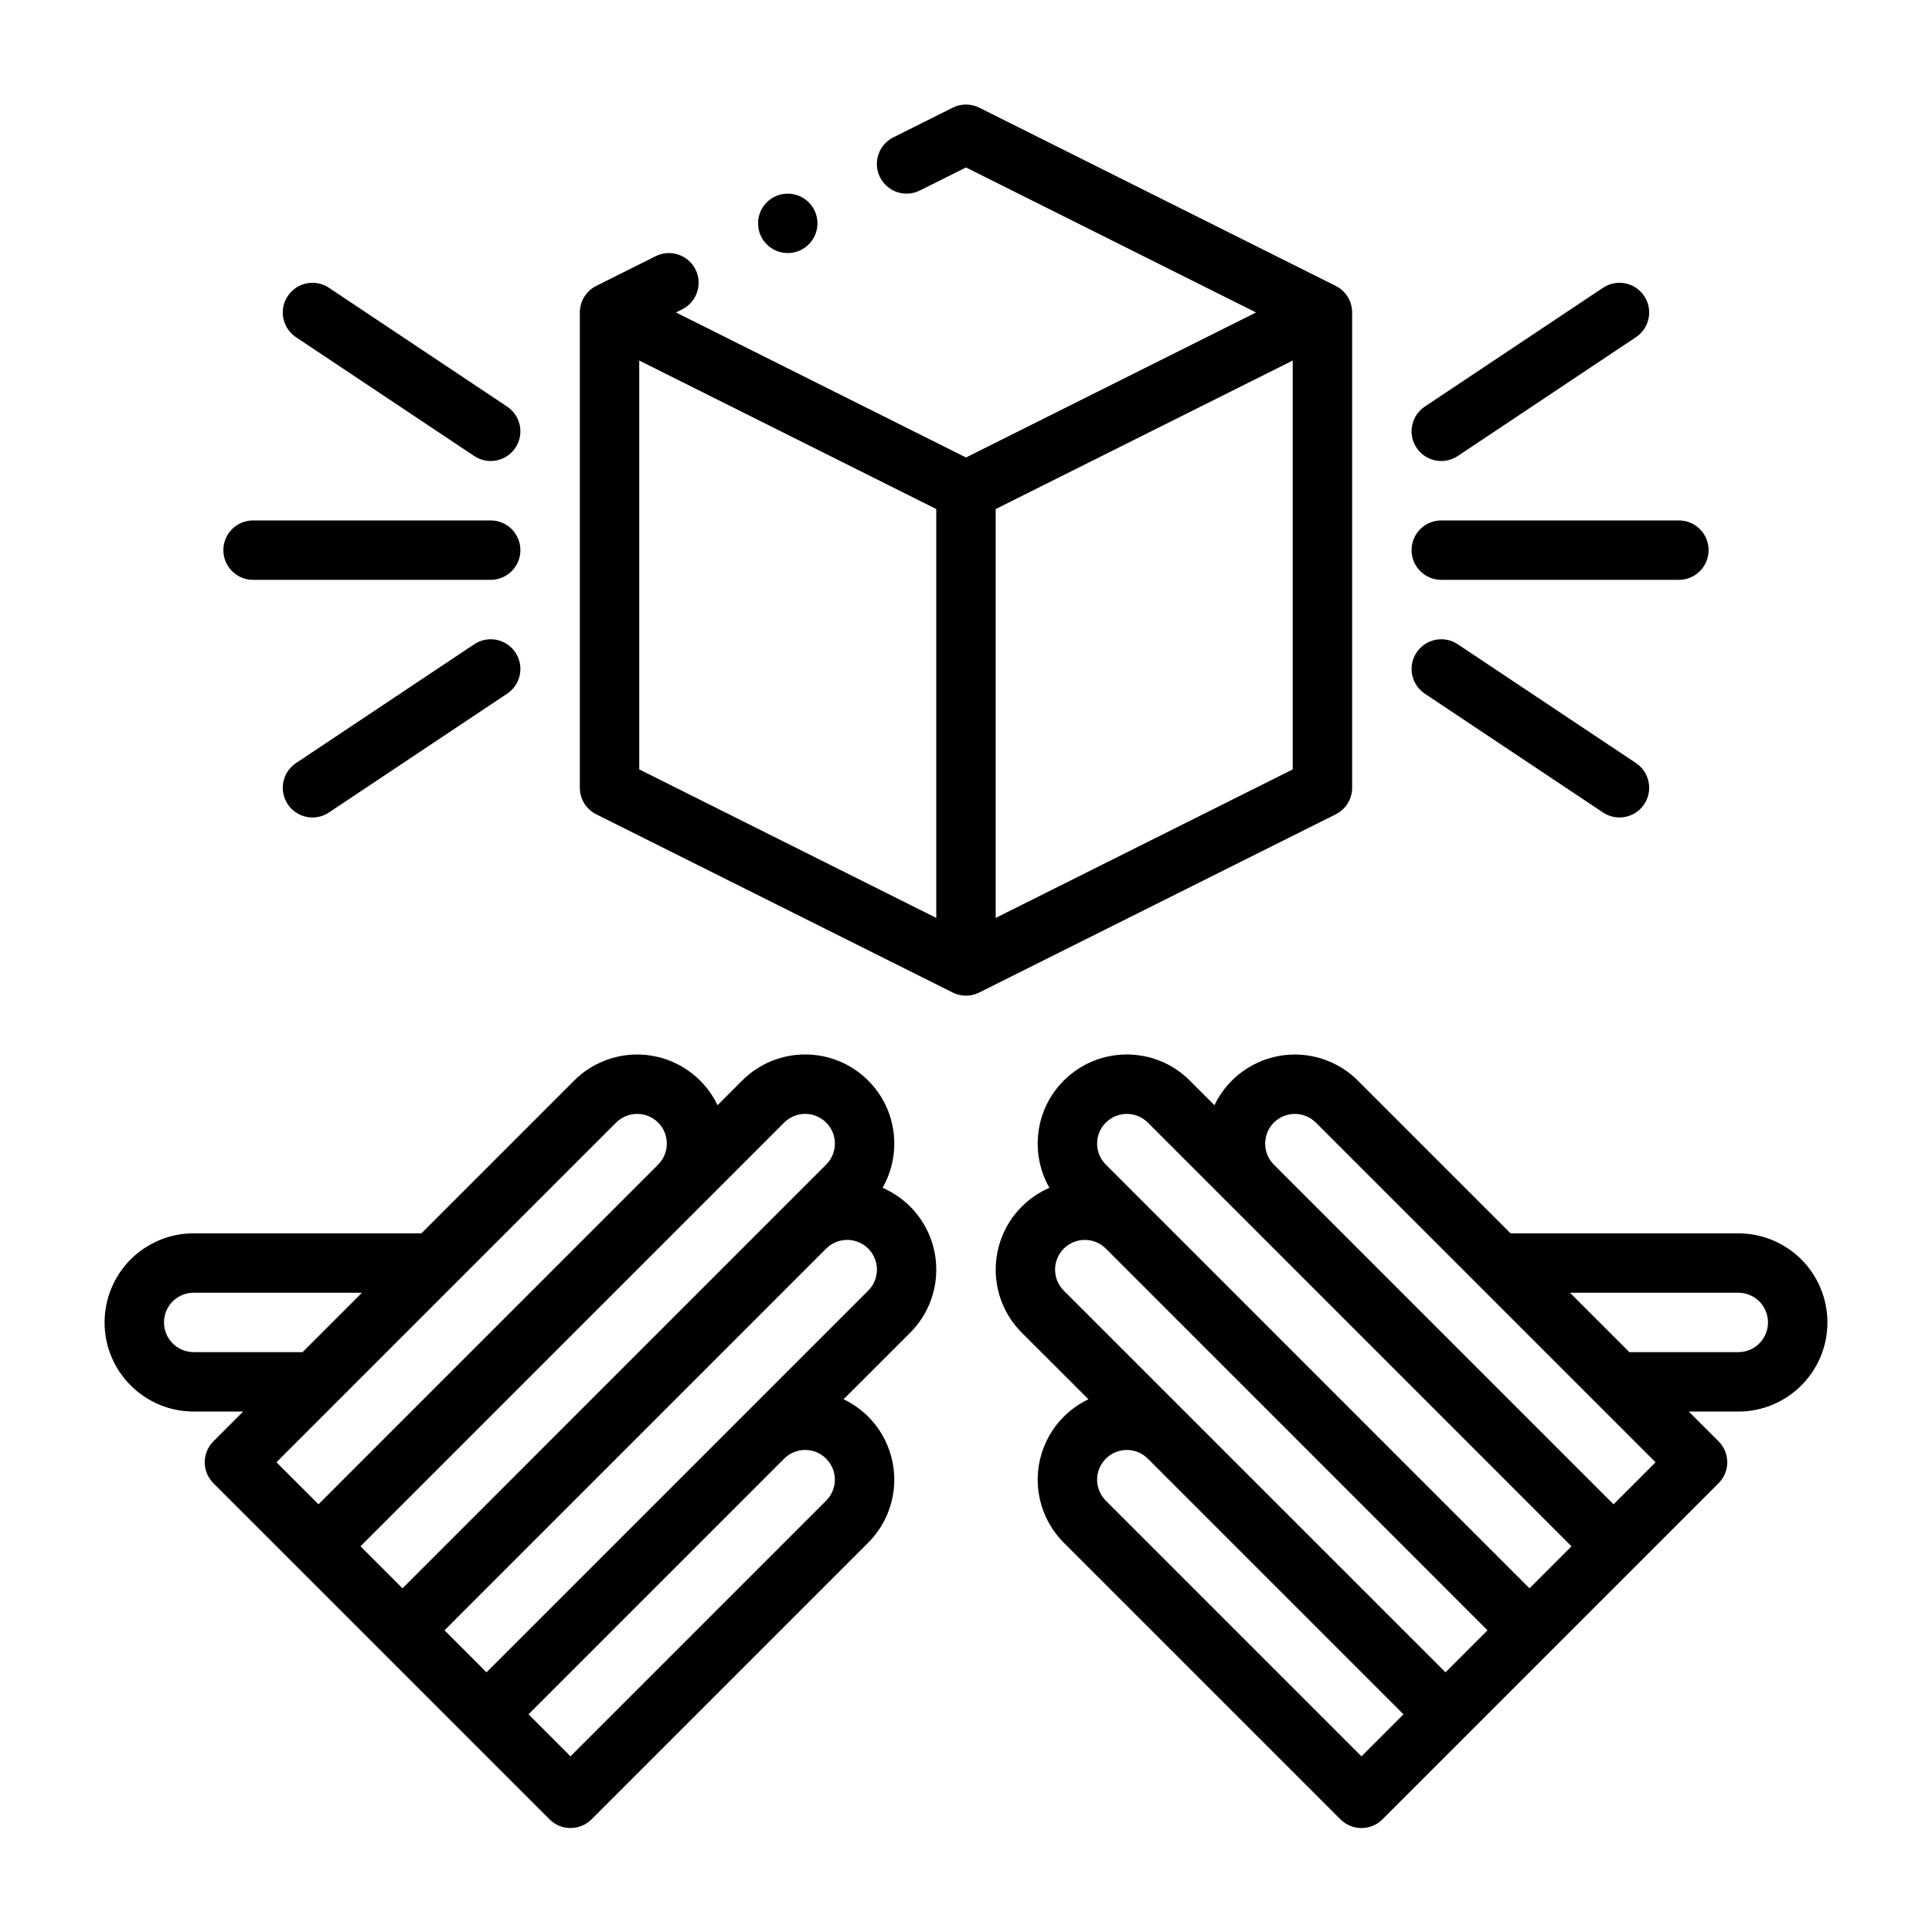
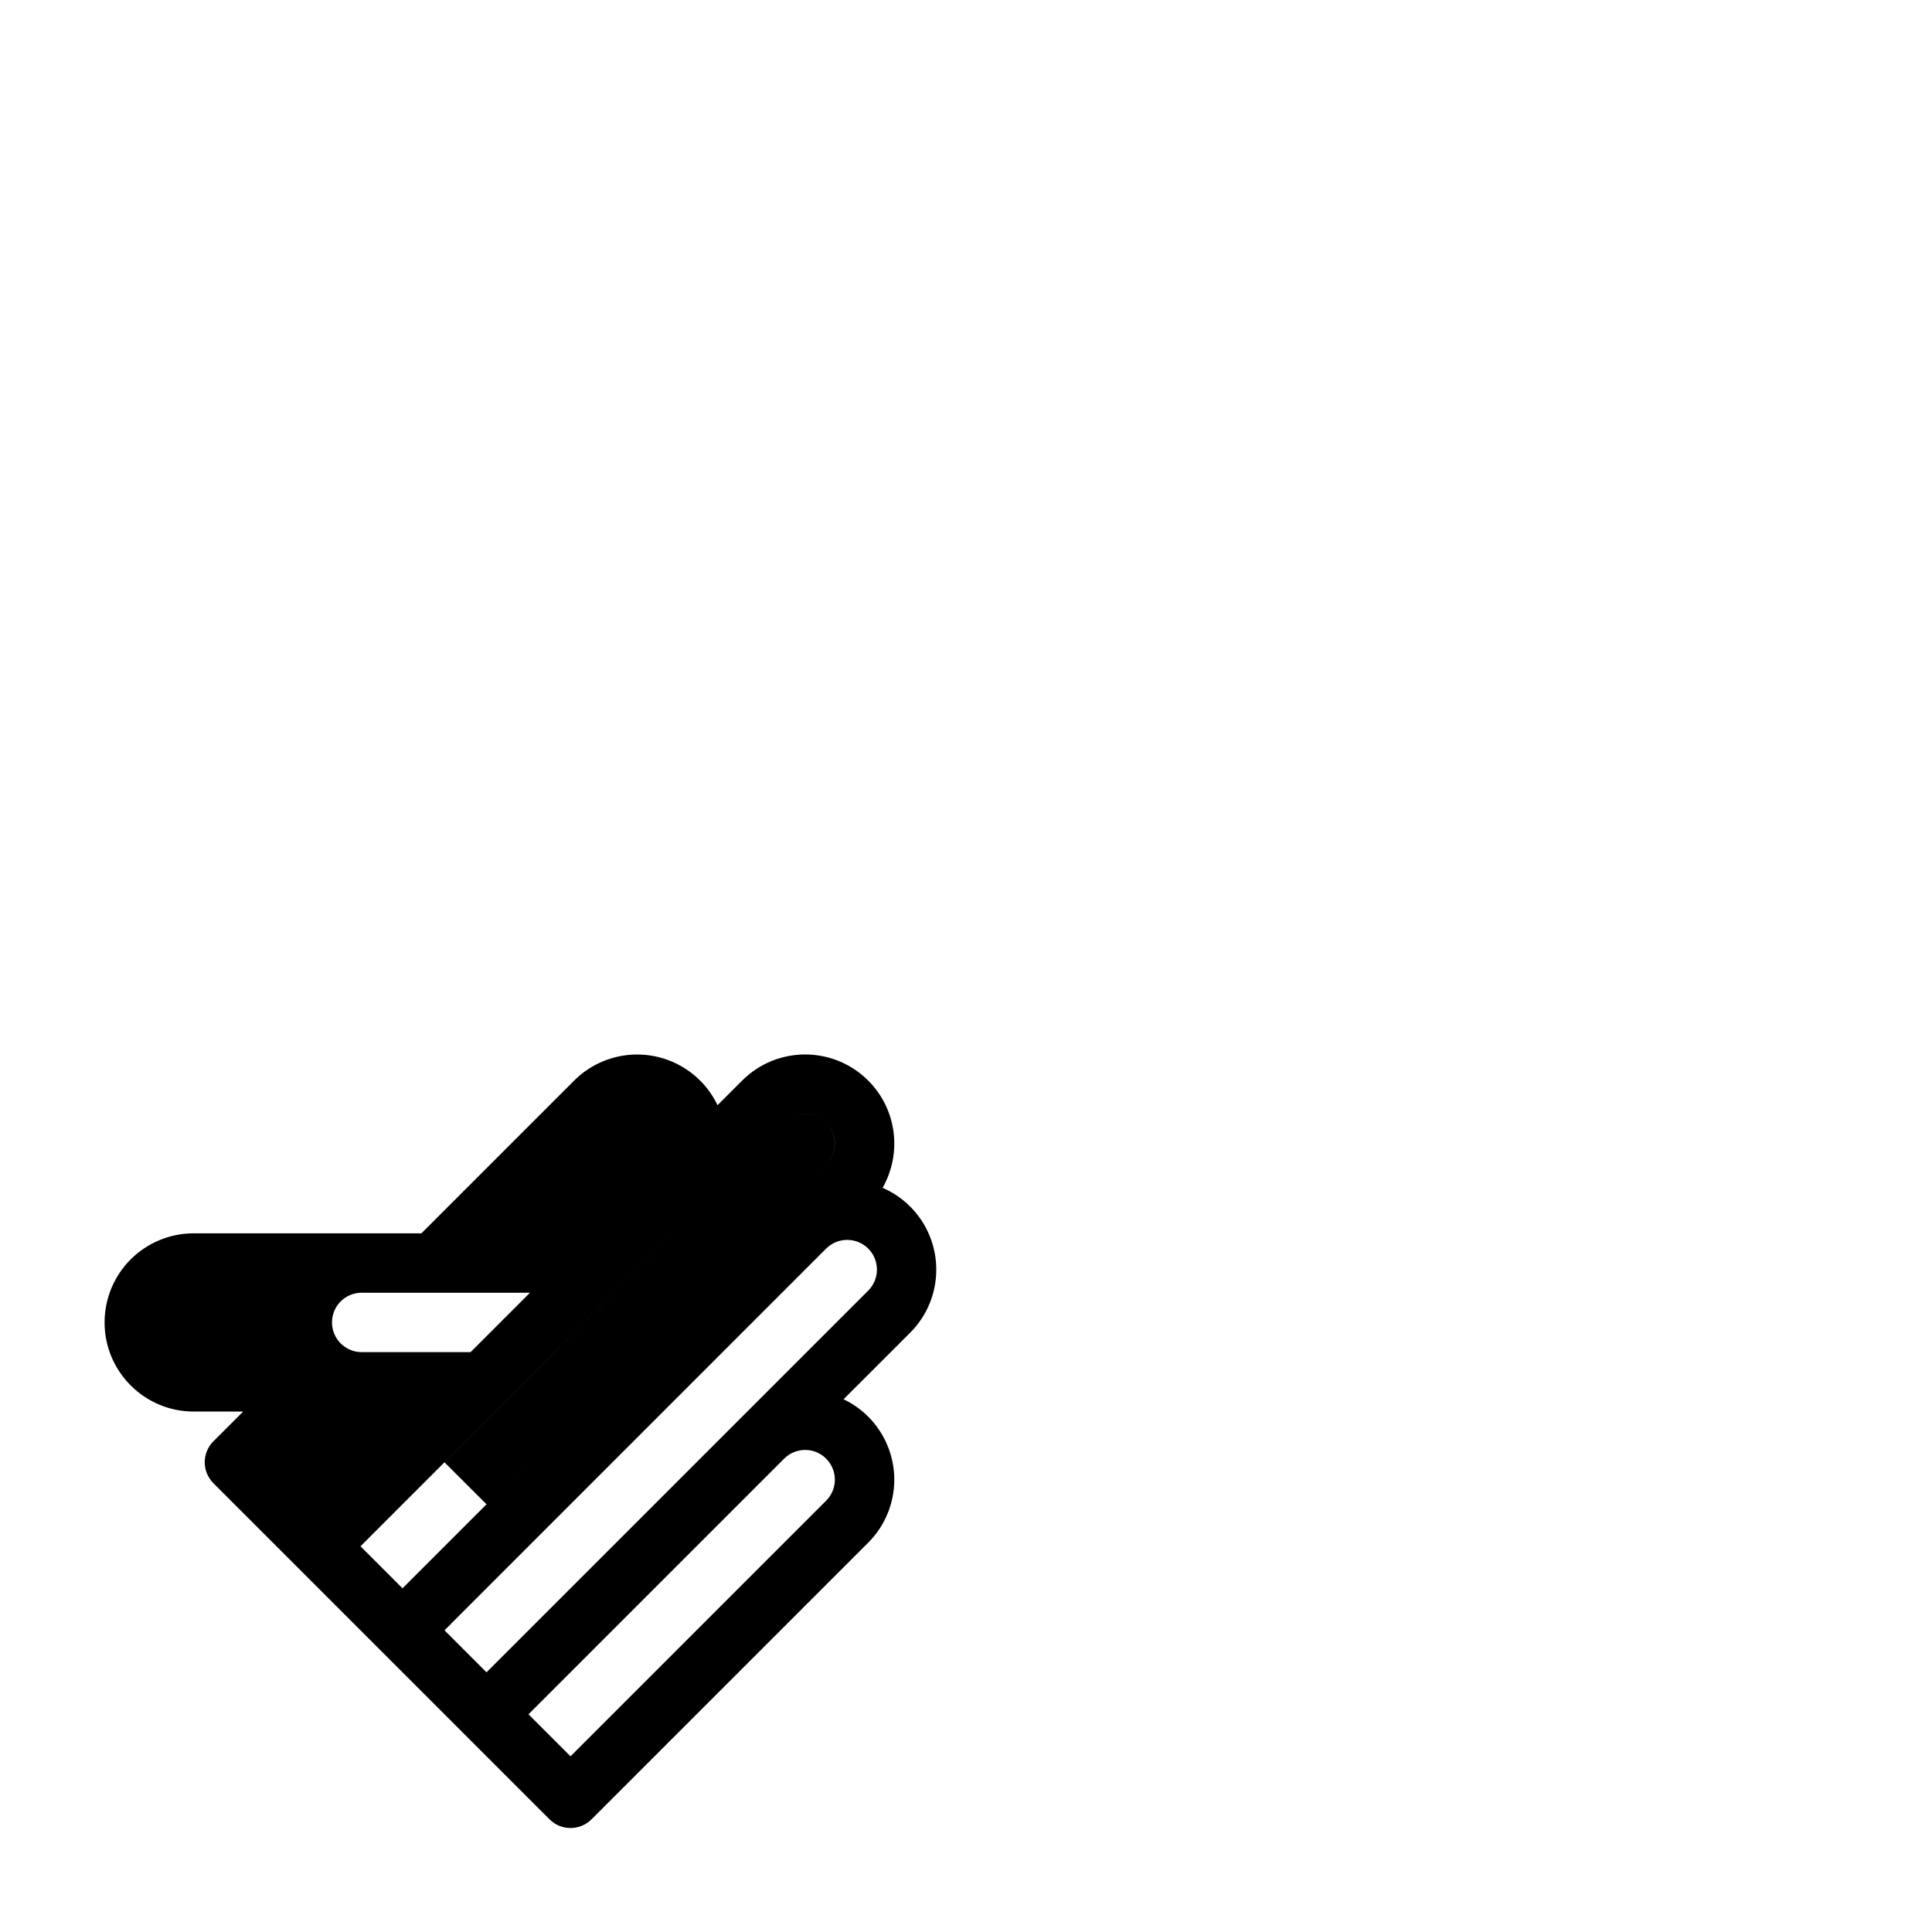
<svg xmlns="http://www.w3.org/2000/svg" fill="#000000" width="800px" height="800px" version="1.1" viewBox="144 144 512 512">
  <g fill-rule="evenodd">
-     <path d="m200.57 537.08 89.062 89.062c3.07 3.07 8.047 3.07 11.133 0 0 0 51.781-51.781 73.32-73.32 4.426-4.426 6.91-10.438 6.91-16.703 0-6.25-2.488-12.266-6.91-16.688-1.922-1.922-4.125-3.465-6.535-4.613l17.664-17.648c9.211-9.227 9.211-24.184 0-33.41-2.172-2.172-4.66-3.824-7.32-4.977 5.148-9.02 3.891-20.719-3.809-28.418-9.227-9.227-24.184-9.227-33.41 0l-6.519 6.519c-1.148-2.394-2.691-4.598-4.613-6.519-4.426-4.426-10.438-6.91-16.703-6.91-6.25 0-12.266 2.488-16.688 6.91l-40.477 40.477h-60.348c-6.266 0-12.266 2.488-16.703 6.91-4.426 4.441-6.91 10.438-6.91 16.703 0 13.035 10.578 23.617 23.617 23.617h13.113l-7.871 7.871c-3.086 3.07-3.086 8.062 0 11.133zm162.37-6.519c-1.465-1.48-3.465-2.312-5.559-2.312s-4.094 0.836-5.574 2.312l-67.746 67.746 11.133 11.133 67.746-67.746c1.48-1.48 2.312-3.481 2.312-5.574 0-2.078-0.836-4.078-2.312-5.559zm11.148-55.672c-3.086-3.07-8.062-3.07-11.148 0l-101.14 101.16 11.133 11.133 101.16-101.16c3.07-3.07 3.07-8.047 0-11.133zm-11.148-33.395c-3.07-3.07-8.047-3.07-11.133 0l-112.27 112.29 11.133 11.133 112.27-112.29c3.086-3.07 3.086-8.062 0-11.133zm-44.523 0c-1.48-1.48-3.481-2.297-5.574-2.297-2.078 0-4.078 0.82-5.559 2.297l-90.023 90.023s11.133 11.133 11.148 11.133l90.008-90.023c1.48-1.48 2.297-3.481 2.297-5.559 0-2.094-0.82-4.094-2.297-5.574zm-78.484 45.09h-44.602c-2.094 0-4.094 0.836-5.574 2.297-1.465 1.48-2.297 3.481-2.297 5.574 0 4.344 3.527 7.871 7.871 7.871h28.859z" />
-     <path d="m465.84 436.89-6.519-6.519c-9.227-9.227-24.184-9.227-33.41 0-7.699 7.699-8.957 19.398-3.809 28.418-2.66 1.148-5.148 2.801-7.32 4.977-9.211 9.227-9.211 24.184 0 33.41l17.664 17.648c-2.41 1.148-4.613 2.691-6.535 4.613-4.426 4.426-6.91 10.438-6.91 16.688 0 6.266 2.488 12.281 6.91 16.703 21.539 21.539 73.32 73.32 73.32 73.32 3.086 3.07 8.062 3.07 11.133 0l89.062-89.062c3.086-3.07 3.086-8.062 0-11.133l-7.871-7.871h13.113c13.035 0 23.617-10.578 23.617-23.617 0-6.266-2.488-12.266-6.91-16.703-4.441-4.426-10.438-6.91-16.703-6.91h-60.348l-40.477-40.477c-4.426-4.426-10.438-6.91-16.688-6.91-6.266 0-12.281 2.488-16.703 6.91-1.922 1.922-3.465 4.125-4.613 6.519zm-28.781 93.676c-1.48 1.48-2.312 3.481-2.312 5.559 0 2.094 0.836 4.094 2.312 5.574l67.746 67.746 11.133-11.133-67.746-67.746c-1.48-1.48-3.481-2.312-5.574-2.312s-4.094 0.836-5.559 2.312zm-11.148-55.672c-3.07 3.086-3.07 8.062 0 11.133l101.16 101.16 11.133-11.133-101.14-101.16c-3.086-3.07-8.062-3.07-11.148 0zm11.148-33.395c-3.086 3.07-3.086 8.062 0 11.133l112.27 112.29 11.133-11.133-112.27-112.29c-3.086-3.07-8.062-3.07-11.133 0zm44.523 0c-1.48 1.48-2.297 3.481-2.297 5.574 0 2.078 0.82 4.078 2.297 5.559 0 0 90.008 90.023 90.023 90.023 0 0 11.133-11.133 11.133-11.133l-90.023-90.023c-1.48-1.48-3.481-2.297-5.559-2.297-2.094 0-4.094 0.82-5.574 2.297zm78.484 45.09 15.742 15.742h28.859c4.344 0 7.871-3.527 7.871-7.871 0-2.094-0.836-4.094-2.297-5.574-1.48-1.465-3.481-2.297-5.574-2.297z" />
-     <path d="m297.66 226.81v125.95c0 2.977 1.684 5.715 4.344 7.039l94.465 47.23c2.234 1.117 4.848 1.102 7.039 0l94.48-47.23c2.66-1.324 4.344-4.062 4.344-7.039v-125.95c0-2.977-1.684-5.715-4.344-7.039l-94.465-47.23c-2.219-1.117-4.832-1.117-7.055 0l-15.742 7.871c-3.871 1.938-5.465 6.676-3.512 10.562 1.938 3.871 6.676 5.465 10.562 3.512l12.219-6.109 76.863 38.43-76.863 38.43-76.863-38.43s1.668-0.836 1.668-0.836c3.871-1.938 5.465-6.676 3.512-10.562-1.938-3.871-6.676-5.465-10.562-3.512l-15.742 7.871c-2.66 1.324-4.344 4.062-4.344 7.039zm15.742 12.738 78.719 39.359v108.35l-78.719-39.359zm94.465 39.359 78.719-39.359v108.35l-78.719 39.359zm-55.105-83.586c4.344 0 7.871 3.527 7.871 7.871s-3.527 7.871-7.871 7.871-7.871-3.527-7.871-7.871 3.527-7.871 7.871-7.871z" />
-     <path d="m521.59 327.83 47.23 31.488c3.606 2.41 8.5 1.434 10.91-2.188 2.41-3.606 1.434-8.5-2.188-10.91l-47.23-31.488c-3.606-2.41-8.5-1.434-10.91 2.188-2.41 3.606-1.434 8.5 2.188 10.91zm-251.91-13.098-47.23 31.488c-3.621 2.41-4.598 7.305-2.188 10.91 2.41 3.621 7.305 4.598 10.91 2.188l47.23-31.488c3.621-2.41 4.598-7.305 2.188-10.91-2.41-3.621-7.305-4.598-10.91-2.188zm4.359-32.812h-62.977c-4.344 0-7.871 3.527-7.871 7.871s3.527 7.871 7.871 7.871h62.977c4.344 0 7.871-3.527 7.871-7.871s-3.527-7.871-7.871-7.871zm251.91 15.742h62.977c4.344 0 7.871-3.527 7.871-7.871s-3.527-7.871-7.871-7.871h-62.977c-4.344 0-7.871 3.527-7.871 7.871s3.527 7.871 7.871 7.871zm4.359-32.812 47.23-31.488c3.621-2.41 4.598-7.305 2.188-10.91-2.41-3.621-7.305-4.598-10.91-2.188l-47.23 31.488c-3.621 2.41-4.598 7.305-2.188 10.91 2.41 3.621 7.305 4.598 10.91 2.188zm-251.91-13.098-47.23-31.488c-3.606-2.41-8.5-1.434-10.91 2.188-2.41 3.606-1.434 8.5 2.188 10.91l47.23 31.488c3.606 2.41 8.5 1.434 10.91-2.188 2.41-3.606 1.434-8.5-2.188-10.91z" />
+     <path d="m200.57 537.08 89.062 89.062c3.07 3.07 8.047 3.07 11.133 0 0 0 51.781-51.781 73.32-73.32 4.426-4.426 6.91-10.438 6.91-16.703 0-6.25-2.488-12.266-6.91-16.688-1.922-1.922-4.125-3.465-6.535-4.613l17.664-17.648c9.211-9.227 9.211-24.184 0-33.41-2.172-2.172-4.66-3.824-7.32-4.977 5.148-9.02 3.891-20.719-3.809-28.418-9.227-9.227-24.184-9.227-33.41 0l-6.519 6.519c-1.148-2.394-2.691-4.598-4.613-6.519-4.426-4.426-10.438-6.91-16.703-6.91-6.25 0-12.266 2.488-16.688 6.91l-40.477 40.477h-60.348c-6.266 0-12.266 2.488-16.703 6.91-4.426 4.441-6.91 10.438-6.91 16.703 0 13.035 10.578 23.617 23.617 23.617h13.113l-7.871 7.871c-3.086 3.07-3.086 8.062 0 11.133zm162.37-6.519c-1.465-1.48-3.465-2.312-5.559-2.312s-4.094 0.836-5.574 2.312l-67.746 67.746 11.133 11.133 67.746-67.746c1.48-1.48 2.312-3.481 2.312-5.574 0-2.078-0.836-4.078-2.312-5.559zm11.148-55.672c-3.086-3.07-8.062-3.07-11.148 0l-101.14 101.16 11.133 11.133 101.16-101.16c3.07-3.07 3.07-8.047 0-11.133zm-11.148-33.395c-3.07-3.07-8.047-3.07-11.133 0l-112.27 112.29 11.133 11.133 112.27-112.29c3.086-3.07 3.086-8.062 0-11.133zc-1.48-1.48-3.481-2.297-5.574-2.297-2.078 0-4.078 0.82-5.559 2.297l-90.023 90.023s11.133 11.133 11.148 11.133l90.008-90.023c1.48-1.48 2.297-3.481 2.297-5.559 0-2.094-0.82-4.094-2.297-5.574zm-78.484 45.09h-44.602c-2.094 0-4.094 0.836-5.574 2.297-1.465 1.48-2.297 3.481-2.297 5.574 0 4.344 3.527 7.871 7.871 7.871h28.859z" />
  </g>
</svg>